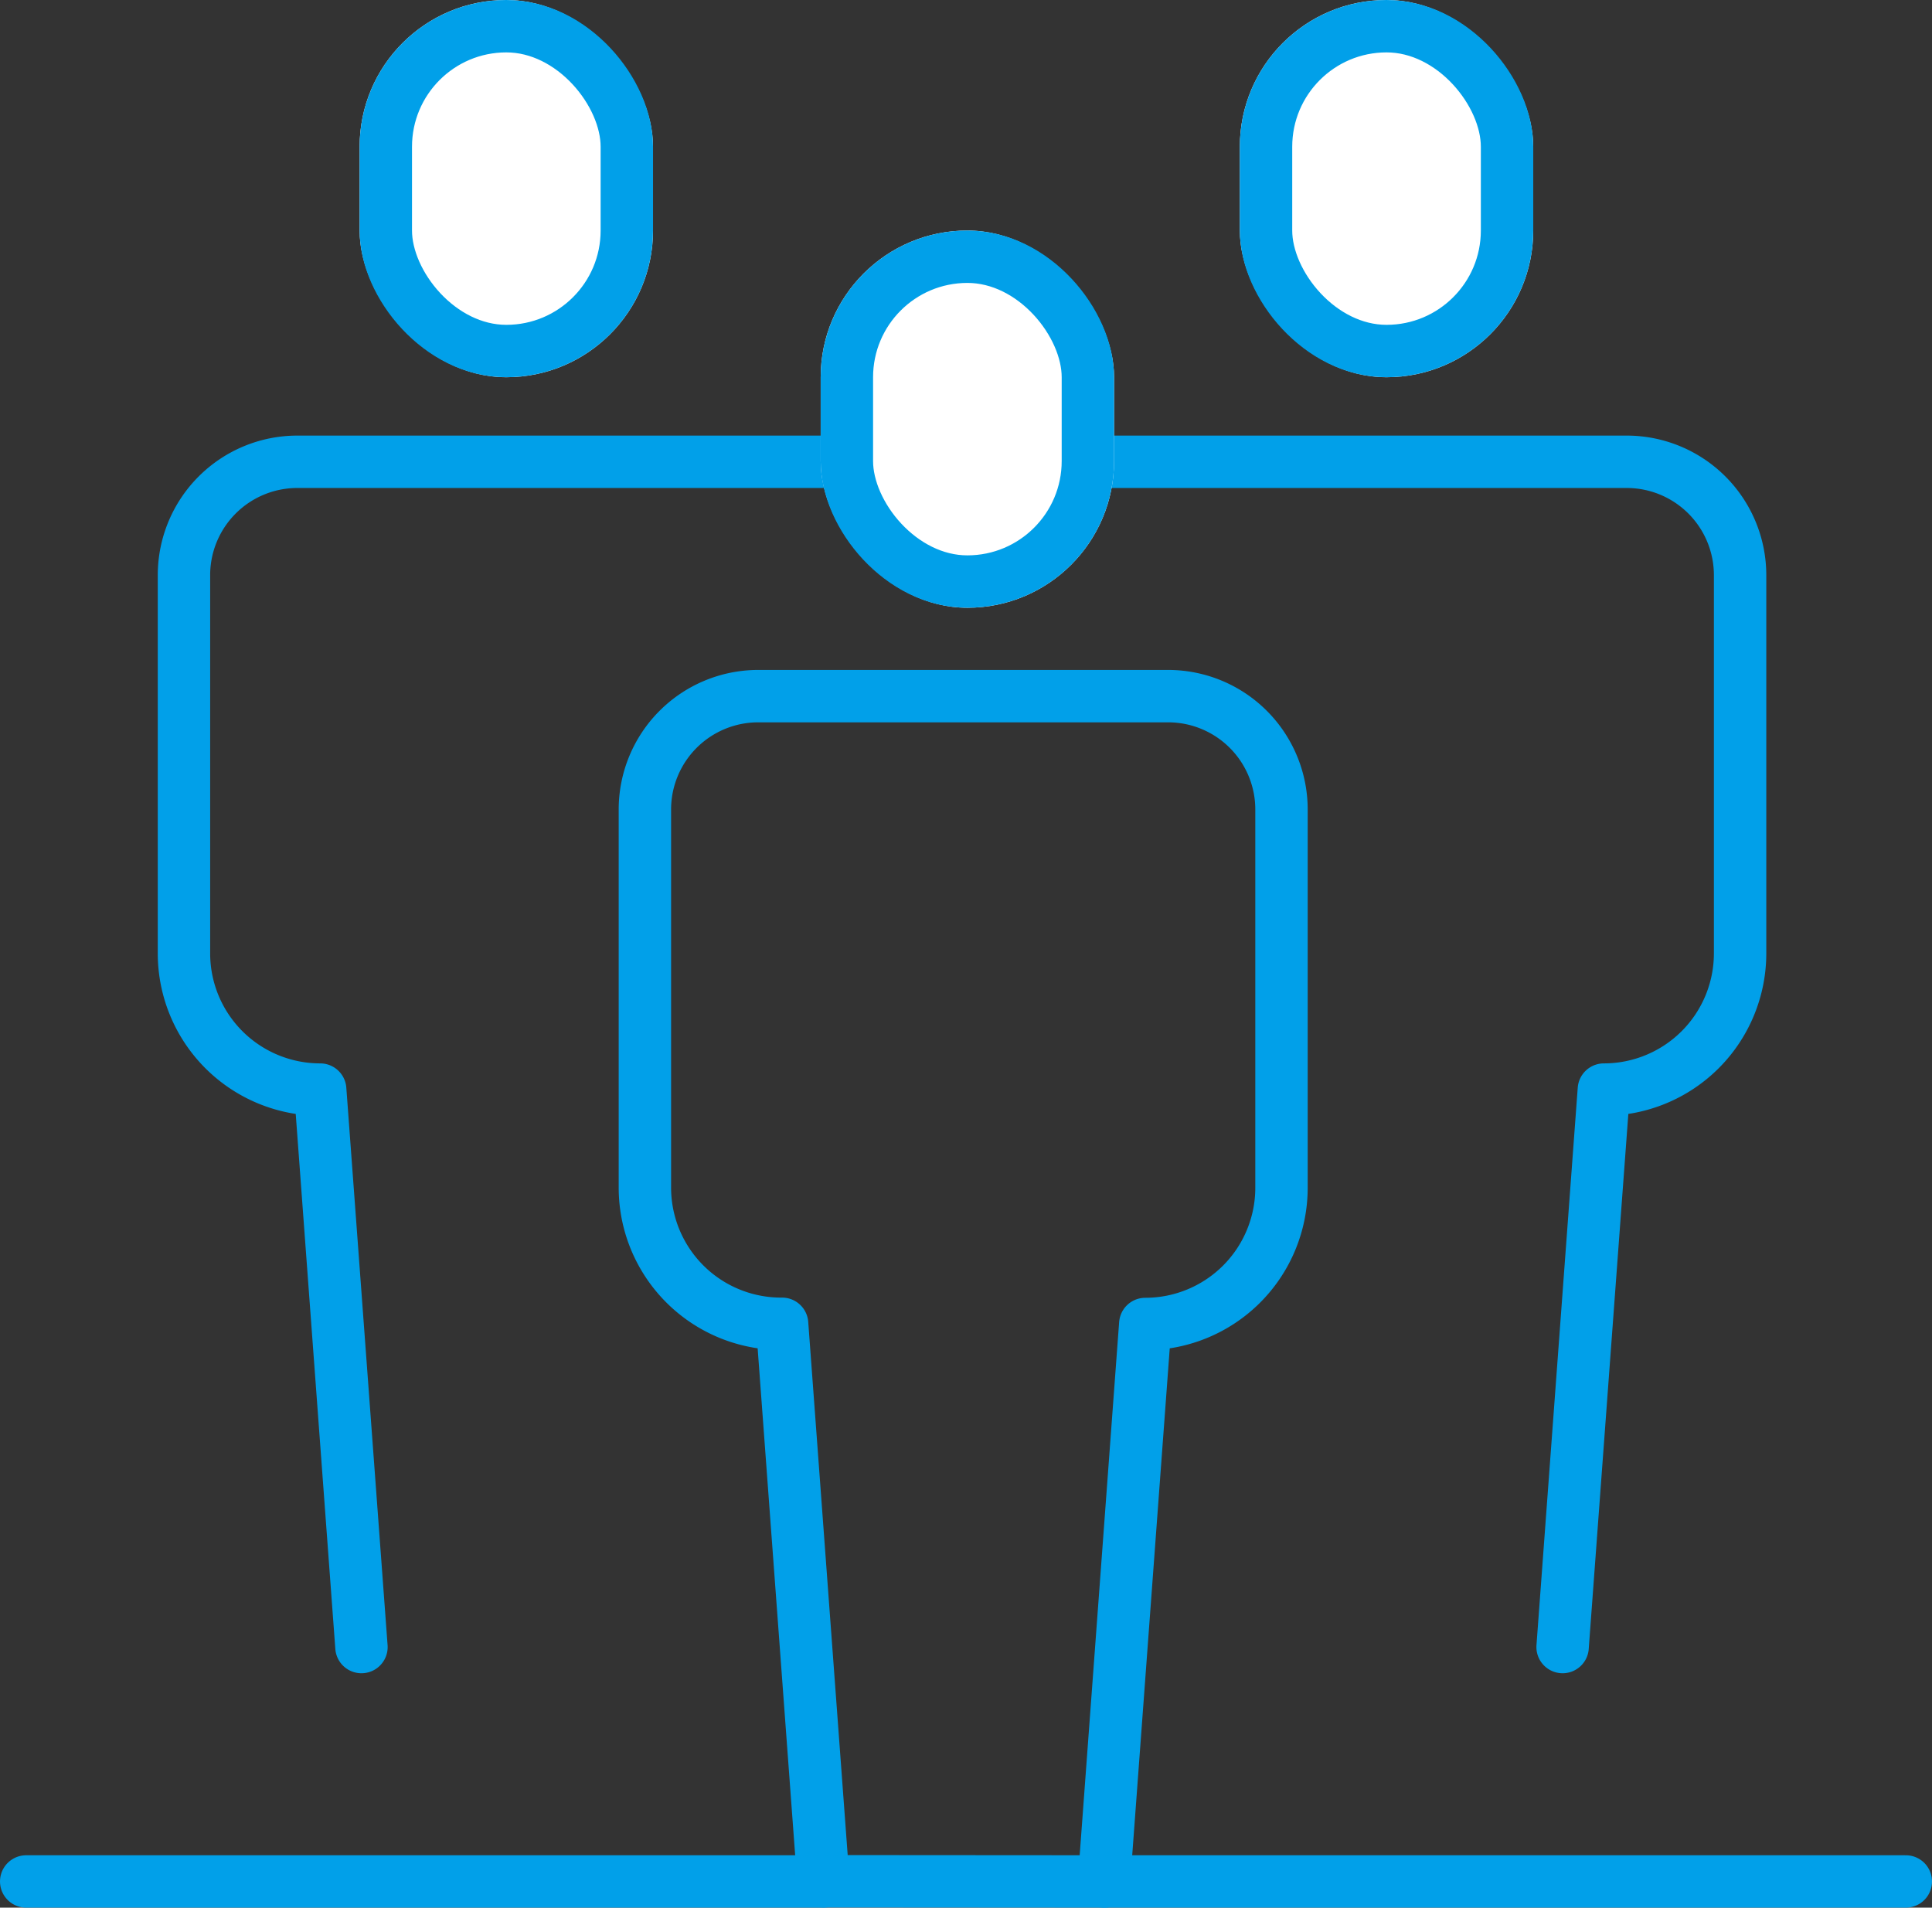
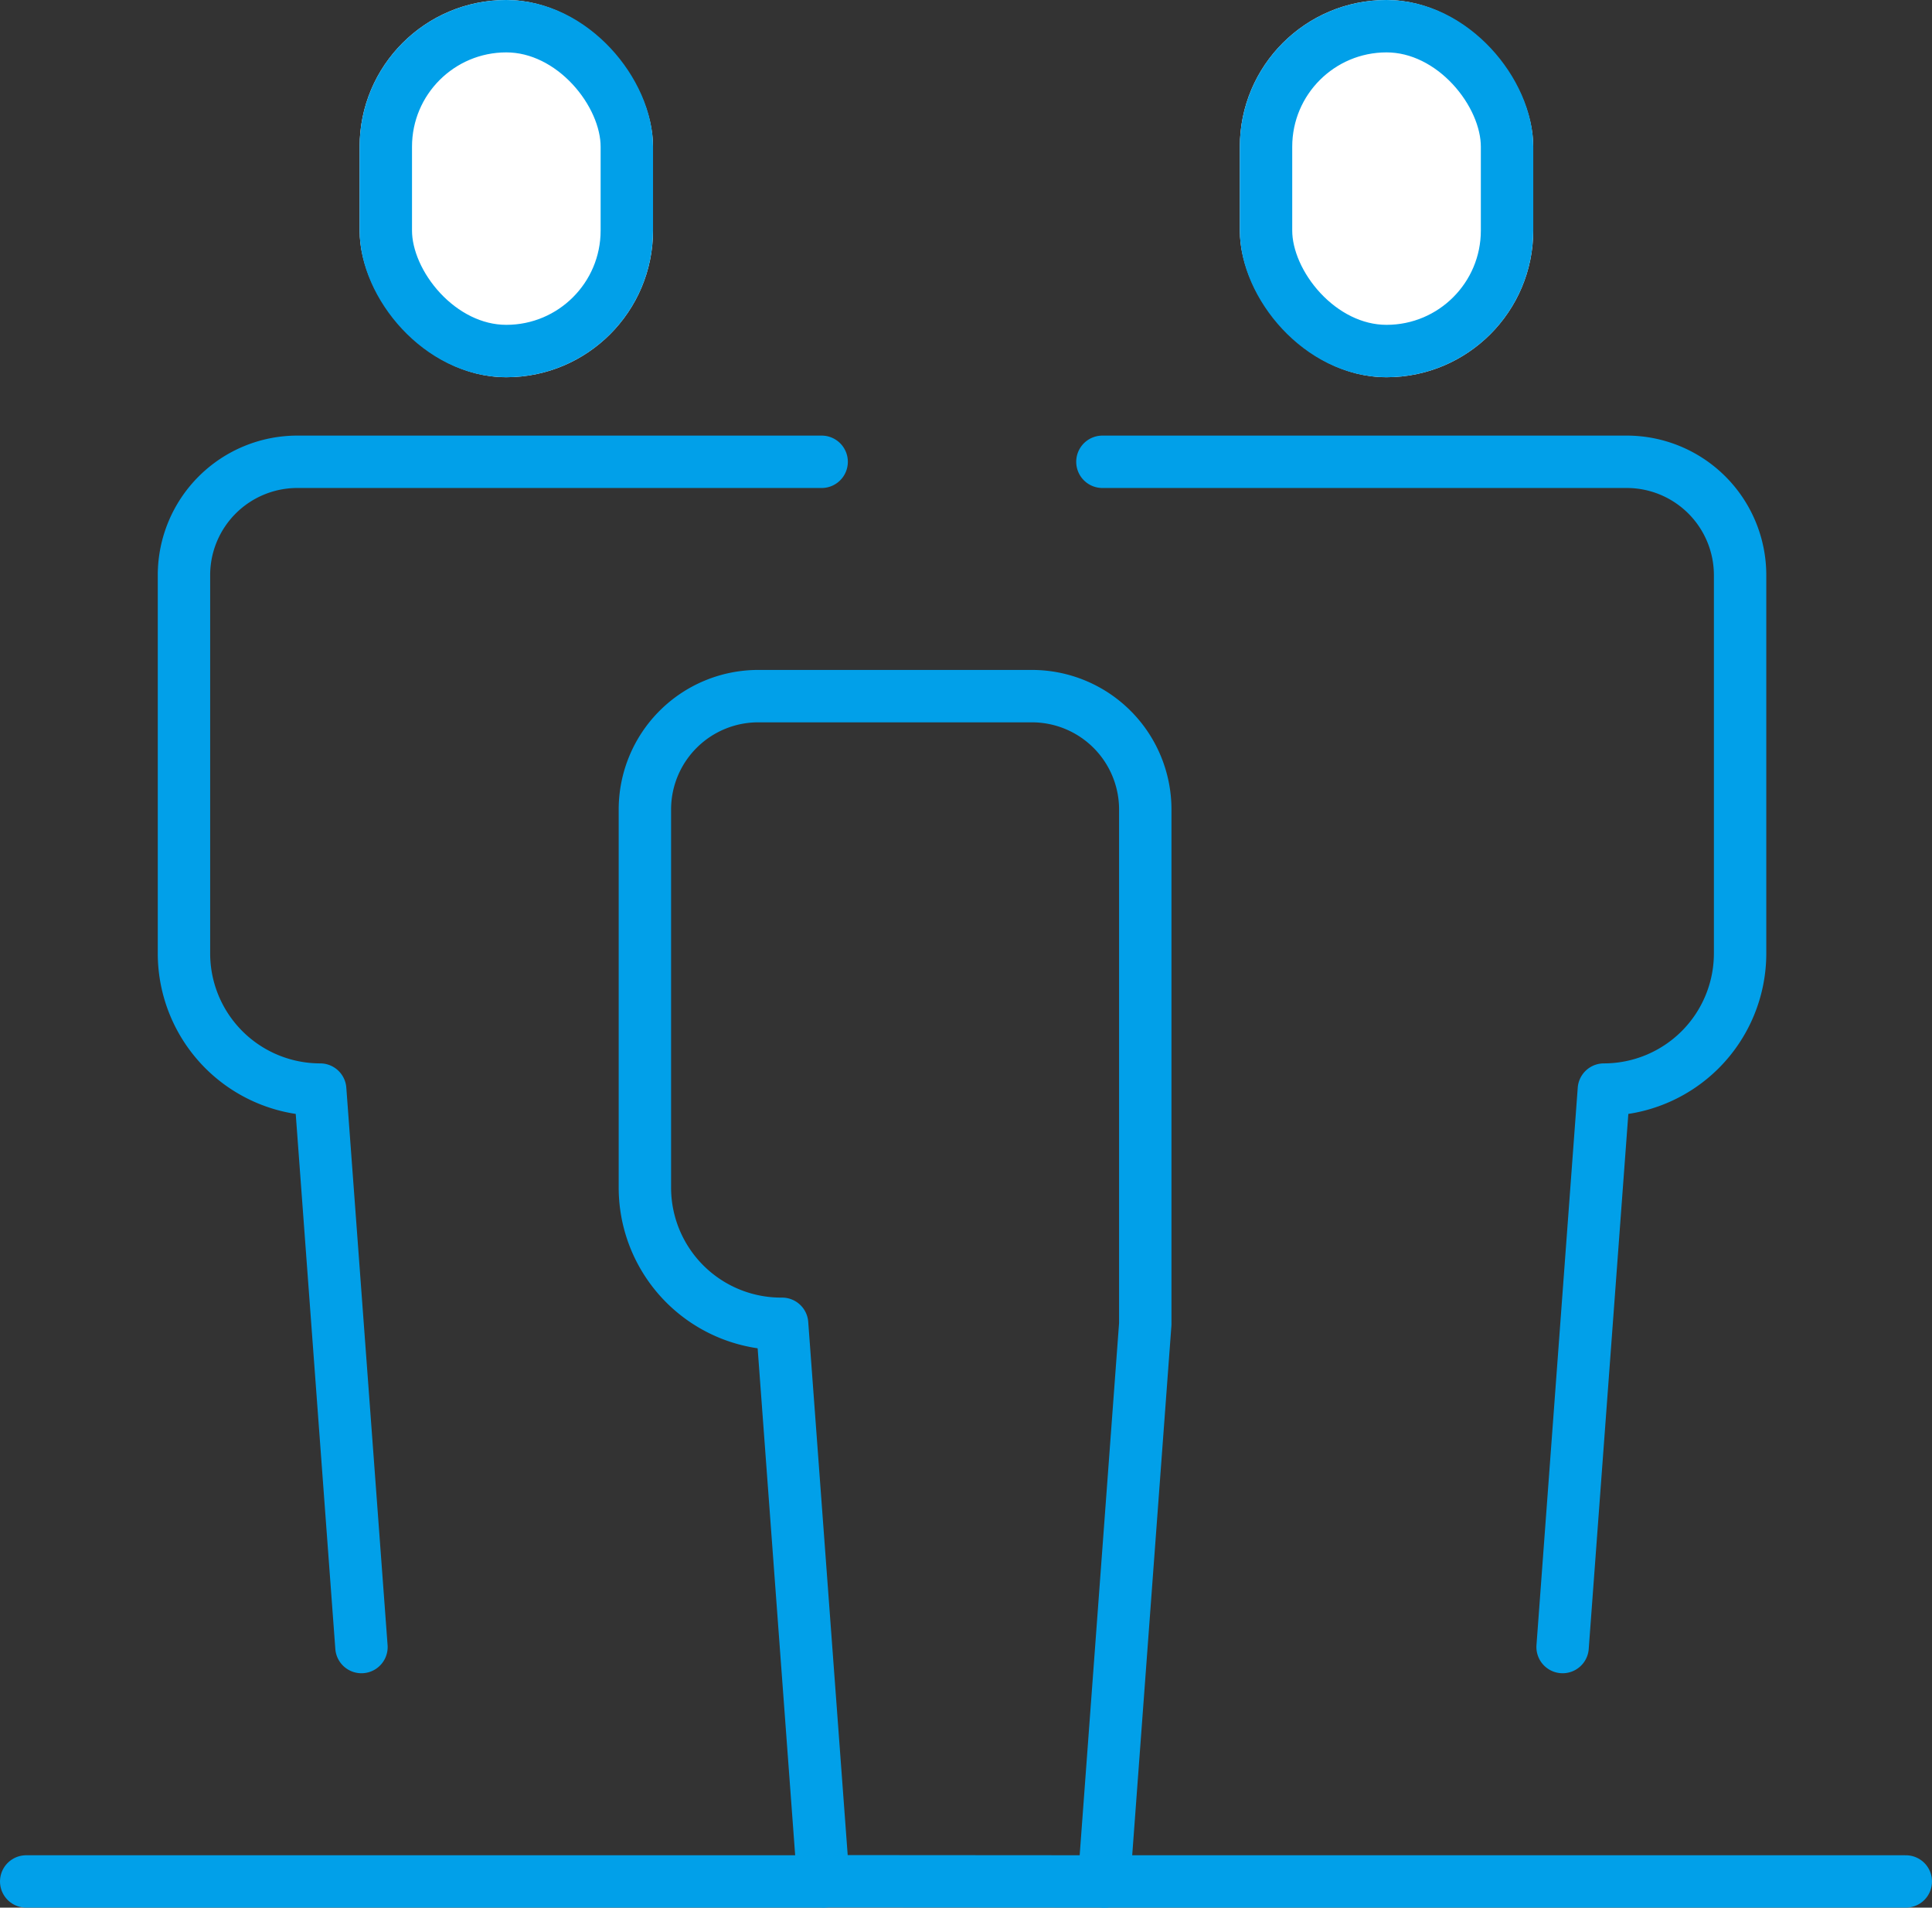
<svg xmlns="http://www.w3.org/2000/svg" width="92.186" height="91.026" viewBox="0 0 92.186 91.026">
  <rect x="0" y="0" width="92.186" height="91.026" fill="#333333" stroke="none" />
  <g id="グループ_9160" data-name="グループ 9160" transform="translate(-356.841 -877)">
    <line id="線_61" data-name="線 61" x2="38.038" transform="translate(358.091 966.776)" fill="none" stroke="#01a0e9" stroke-linecap="round" stroke-linejoin="round" stroke-width="2.5" />
    <line id="線_62" data-name="線 62" x2="38.257" transform="translate(409.52 966.776)" fill="none" stroke="#01a0e9" stroke-linecap="round" stroke-linejoin="round" stroke-width="2.5" />
    <path id="パス_775" data-name="パス 775" d="M60.413,71.981l1.969-26.6h0a6.5,6.5,0,0,0,6.5-6.5V20.835a5.41,5.41,0,0,0-5.41-5.41H38.455" transform="translate(370.988 883.61)" fill="none" stroke="#01a0e9" stroke-linecap="round" stroke-linejoin="round" stroke-width="2.5" />
    <path id="パス_777" data-name="パス 777" d="M14.79,71.981l-1.969-26.6h0a6.5,6.5,0,0,1-6.5-6.5V20.835a5.41,5.41,0,0,1,5.41-5.41H36.748" transform="translate(359.298 883.61)" fill="none" stroke="#01a0e9" stroke-linecap="round" stroke-linejoin="round" stroke-width="2.5" />
-     <path id="パス_780" data-name="パス 780" d="M44.354,81.649l1.969-26.6h0a6.5,6.5,0,0,0,6.5-6.5V30.5a5.41,5.41,0,0,0-5.41-5.41H27.857a5.41,5.41,0,0,0-5.41,5.41V48.54a6.5,6.5,0,0,0,6.505,6.5h.042l1.969,26.6Z" transform="translate(365.165 885.127)" fill="none" stroke="#01a0e9" stroke-linejoin="round" stroke-width="2.5" />
+     <path id="パス_780" data-name="パス 780" d="M44.354,81.649l1.969-26.6h0V30.5a5.41,5.41,0,0,0-5.41-5.41H27.857a5.41,5.41,0,0,0-5.41,5.41V48.54a6.5,6.5,0,0,0,6.505,6.5h.042l1.969,26.6Z" transform="translate(365.165 885.127)" fill="none" stroke="#01a0e9" stroke-linejoin="round" stroke-width="2.5" />
    <g id="長方形_5392" data-name="長方形 5392" transform="translate(416 877)" fill="#fff" stroke="#01a0e9" stroke-width="2.5">
      <rect width="14" height="18" rx="7" stroke="none" />
      <rect x="1.25" y="1.25" width="11.5" height="15.5" rx="5.75" fill="none" />
    </g>
    <g id="長方形_5393" data-name="長方形 5393" transform="translate(374 877)" fill="#fff" stroke="#01a0e9" stroke-width="2.5">
      <rect width="14" height="18" rx="7" stroke="none" />
      <rect x="1.25" y="1.25" width="11.5" height="15.5" rx="5.75" fill="none" />
    </g>
    <g id="長方形_5394" data-name="長方形 5394" transform="translate(396 888)" fill="#fff" stroke="#01a0e9" stroke-width="2.5">
-       <rect width="14" height="18" rx="7" stroke="none" />
-       <rect x="1.25" y="1.25" width="11.5" height="15.5" rx="5.75" fill="none" />
-     </g>
+       </g>
  </g>
</svg>